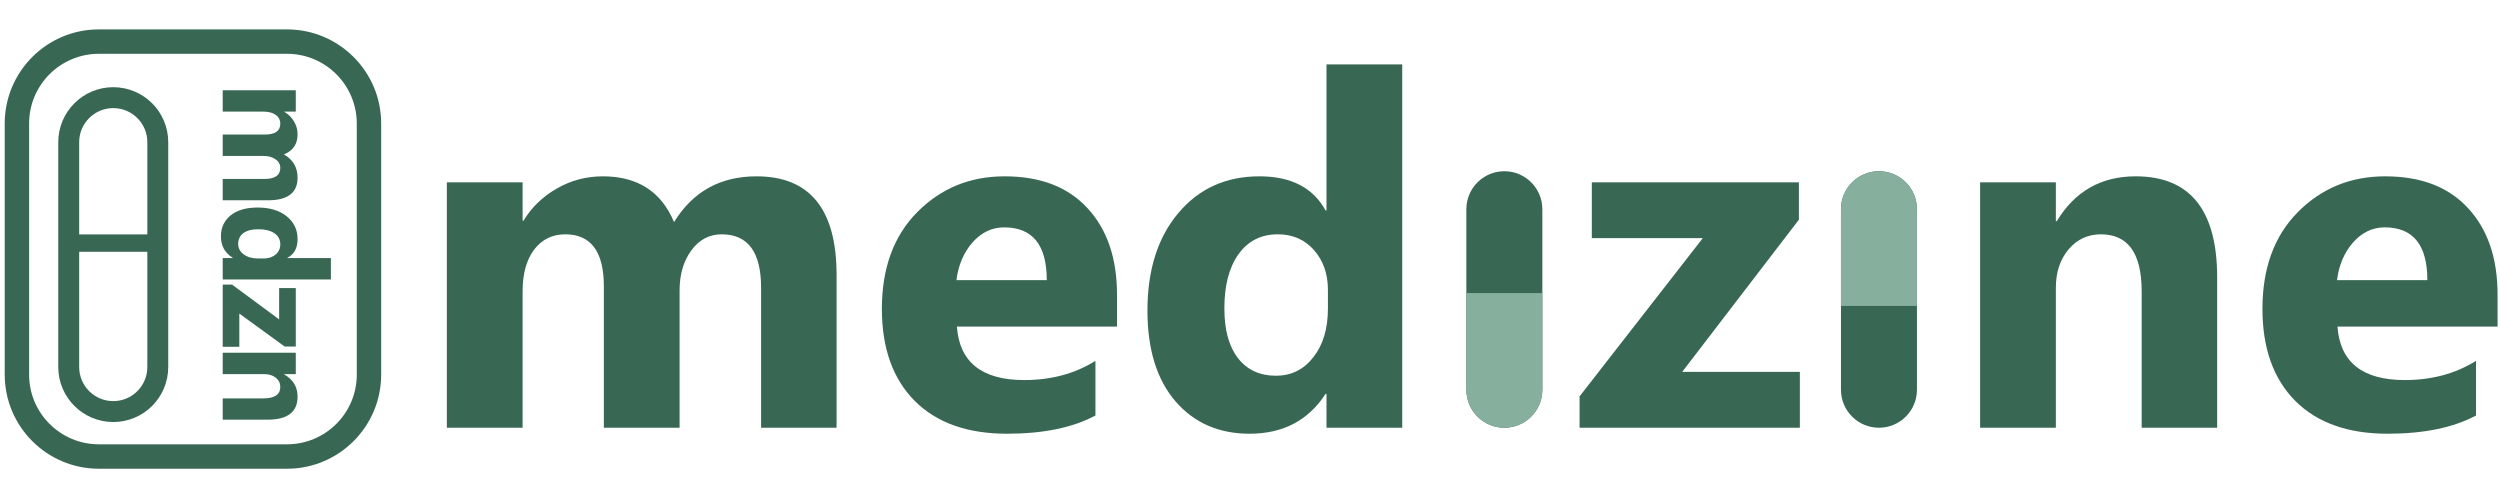
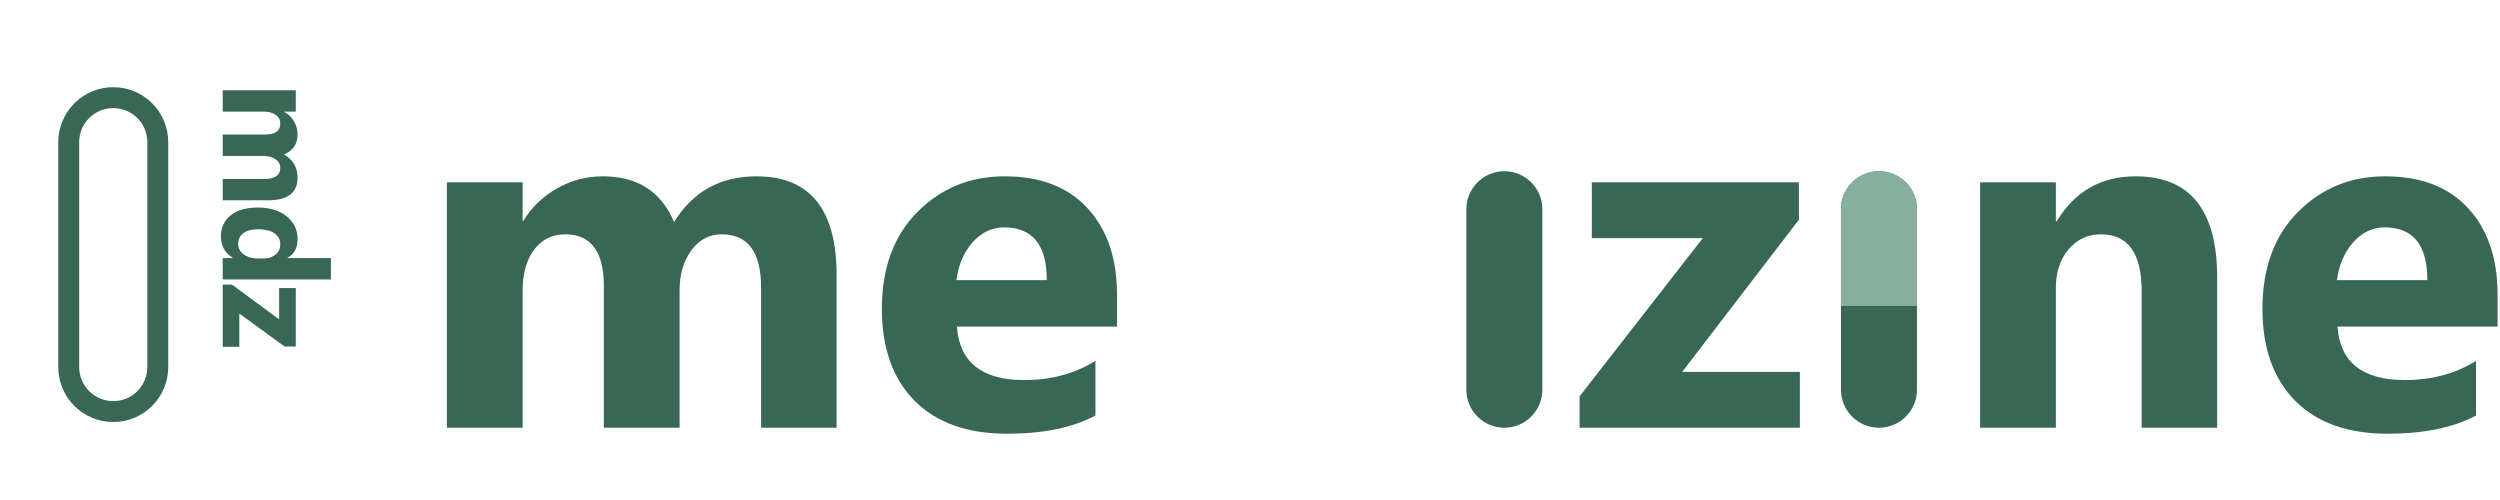
<svg xmlns="http://www.w3.org/2000/svg" version="1.2" preserveAspectRatio="xMidYMid meet" height="100" viewBox="0 0 375 75" zoomAndPan="magnify" width="500">
  <defs>
    <clipPath id="a33646f65a">
      <path d="M 219.832 43 L 231.379 43 L 231.379 64.387 L 219.832 64.387 Z M 219.832 43" />
    </clipPath>
    <clipPath id="cfb728860d">
      <path d="M 231.352 31.383 L 231.352 58.461 C 231.352 61.609 228.797 64.16 225.652 64.16 C 222.504 64.16 219.953 61.609 219.953 58.461 L 219.953 31.383 C 219.953 28.234 222.504 25.684 225.652 25.684 C 228.797 25.684 231.352 28.234 231.352 31.383 Z M 231.352 31.383" />
    </clipPath>
    <clipPath id="6da9e4f7c2">
      <path d="M 276.066 25.473 L 287.613 25.473 L 287.613 46 L 276.066 46 Z M 276.066 25.473" />
    </clipPath>
    <clipPath id="a514ecc67d">
      <path d="M 287.543 58.461 L 287.543 31.383 C 287.543 28.234 284.988 25.684 281.844 25.684 C 278.699 25.684 276.145 28.234 276.145 31.383 L 276.145 58.461 C 276.145 61.609 278.699 64.16 281.844 64.16 C 284.988 64.16 287.543 61.609 287.543 58.461 Z M 287.543 58.461" />
    </clipPath>
    <clipPath id="787aa260d8">
-       <path d="M 0 4.051 L 58 4.051 L 58 70.801 L 0 70.801 Z M 0 4.051" />
-     </clipPath>
+       </clipPath>
  </defs>
  <g id="b840590012">
    <path d="M 231.352 31.383 L 231.352 58.461 C 231.352 61.609 228.797 64.16 225.652 64.16 C 222.504 64.16 219.953 61.609 219.953 58.461 L 219.953 31.383 C 219.953 28.234 222.504 25.684 225.652 25.684 C 228.797 25.684 231.352 28.234 231.352 31.383 Z M 231.352 31.383" style="stroke:none;fill-rule:evenodd;fill:#386853;fill-opacity:1;" />
    <g clip-path="url(#a33646f65a)" clip-rule="nonzero">
      <g clip-path="url(#cfb728860d)" clip-rule="evenodd">
-         <path d="M 218.637 43.957 L 233.539 43.957 L 233.539 77.441 L 218.637 77.441 Z M 218.637 43.957" style="stroke:none;fill-rule:evenodd;fill:#86af9d;fill-opacity:1;" />
-       </g>
+         </g>
    </g>
    <path d="M 287.543 58.461 L 287.543 31.383 C 287.543 28.234 284.988 25.684 281.844 25.684 C 278.699 25.684 276.145 28.234 276.145 31.383 L 276.145 58.461 C 276.145 61.609 278.699 64.16 281.844 64.16 C 284.988 64.16 287.543 61.609 287.543 58.461 Z M 287.543 58.461" style="stroke:none;fill-rule:evenodd;fill:#386853;fill-opacity:1;" />
    <g clip-path="url(#6da9e4f7c2)" clip-rule="nonzero">
      <g clip-path="url(#a514ecc67d)" clip-rule="evenodd">
        <path d="M 274.828 12.402 L 289.734 12.402 L 289.734 45.887 L 274.828 45.887 Z M 274.828 12.402" style="stroke:none;fill-rule:evenodd;fill:#86af9d;fill-opacity:1;" />
      </g>
    </g>
    <path d="M 125.488 64.16 L 114.164 64.16 L 114.164 43.164 C 114.164 37.82 112.195 35.148 108.266 35.148 C 106.395 35.148 104.875 35.949 103.699 37.559 C 102.527 39.164 101.938 41.164 101.938 43.562 L 101.938 64.16 L 90.578 64.16 L 90.578 42.949 C 90.578 37.75 88.648 35.148 84.789 35.148 C 82.848 35.148 81.289 35.914 80.113 37.449 C 78.965 38.984 78.391 41.066 78.391 43.703 L 78.391 64.16 L 67.027 64.16 L 67.027 27.348 L 78.391 27.348 L 78.391 33.098 L 78.535 33.098 C 79.707 31.133 81.348 29.539 83.457 28.316 C 85.594 27.07 87.918 26.449 90.434 26.449 C 95.633 26.449 99.195 28.738 101.109 33.316 C 103.914 28.738 108.039 26.449 113.48 26.449 C 121.484 26.449 125.488 31.387 125.488 41.262 Z M 125.488 64.16" style="stroke:none;fill-rule:nonzero;fill:#386853;fill-opacity:1;" />
    <path d="M 167.551 48.988 L 143.535 48.988 C 143.918 54.336 147.285 57.008 153.637 57.008 C 157.688 57.008 161.246 56.047 164.316 54.129 L 164.316 62.328 C 160.91 64.148 156.488 65.059 151.051 65.059 C 145.105 65.059 140.492 63.418 137.207 60.137 C 133.926 56.828 132.281 52.227 132.281 46.328 C 132.281 40.219 134.055 35.375 137.602 31.805 C 141.148 28.234 145.512 26.449 150.691 26.449 C 156.059 26.449 160.203 28.043 163.129 31.23 C 166.078 34.418 167.551 38.742 167.551 44.207 Z M 157.016 42.016 C 157.016 36.742 154.883 34.105 150.617 34.105 C 148.797 34.105 147.215 34.859 145.871 36.371 C 144.555 37.879 143.75 39.762 143.465 42.016 Z M 157.016 42.016" style="stroke:none;fill-rule:nonzero;fill:#386853;fill-opacity:1;" />
-     <path d="M 210.336 64.16 L 198.973 64.16 L 198.973 59.094 L 198.828 59.094 C 196.242 63.07 192.441 65.059 187.434 65.059 C 182.832 65.059 179.129 63.441 176.324 60.207 C 173.52 56.945 172.117 52.406 172.117 46.582 C 172.117 40.492 173.664 35.617 176.754 31.949 C 179.848 28.281 183.898 26.449 188.906 26.449 C 193.652 26.449 196.961 28.148 198.828 31.555 L 198.973 31.555 L 198.973 9.656 L 210.336 9.656 Z M 199.188 46.258 L 199.188 43.488 C 199.188 41.094 198.492 39.102 197.105 37.52 C 195.715 35.938 193.902 35.148 191.676 35.148 C 189.16 35.148 187.191 36.145 185.777 38.133 C 184.363 40.098 183.656 42.805 183.656 46.258 C 183.656 49.492 184.34 51.984 185.707 53.734 C 187.074 55.484 188.965 56.359 191.387 56.359 C 193.688 56.359 195.559 55.438 196.996 53.59 C 198.457 51.746 199.188 49.301 199.188 46.258 Z M 199.188 46.258" style="stroke:none;fill-rule:nonzero;fill:#386853;fill-opacity:1;" />
    <path d="M 269.98 64.16 L 236.938 64.16 L 236.938 59.453 L 255.418 35.723 L 238.773 35.723 L 238.773 27.348 L 269.836 27.348 L 269.836 32.953 L 252.328 55.785 L 269.98 55.785 Z M 269.98 64.16" style="stroke:none;fill-rule:nonzero;fill:#386853;fill-opacity:1;" />
    <path d="M 332.574 64.16 L 321.25 64.16 L 321.25 43.703 C 321.25 38 319.211 35.148 315.137 35.148 C 313.172 35.148 311.555 35.902 310.281 37.414 C 309.012 38.922 308.379 40.84 308.379 43.164 L 308.379 64.16 L 297.016 64.16 L 297.016 27.348 L 308.379 27.348 L 308.379 33.172 L 308.523 33.172 C 311.23 28.688 315.172 26.449 320.352 26.449 C 328.5 26.449 332.574 31.504 332.574 41.621 Z M 332.574 64.16" style="stroke:none;fill-rule:nonzero;fill:#386853;fill-opacity:1;" />
    <path d="M 374.637 48.988 L 350.621 48.988 C 351.004 54.336 354.371 57.008 360.723 57.008 C 364.773 57.008 368.332 56.047 371.402 54.129 L 371.402 62.328 C 367.996 64.148 363.574 65.059 358.137 65.059 C 352.191 65.059 347.578 63.418 344.293 60.137 C 341.008 56.828 339.367 52.227 339.367 46.328 C 339.367 40.219 341.141 35.375 344.688 31.805 C 348.234 28.234 352.598 26.449 357.777 26.449 C 363.145 26.449 367.289 28.043 370.215 31.23 C 373.164 34.418 374.637 38.742 374.637 44.207 Z M 364.102 42.016 C 364.102 36.742 361.969 34.105 357.703 34.105 C 355.883 34.105 354.301 34.859 352.957 36.371 C 351.641 37.879 350.836 39.762 350.551 42.016 Z M 364.102 42.016" style="stroke:none;fill-rule:nonzero;fill:#386853;fill-opacity:1;" />
    <path transform="matrix(0.251,0,0,0.251,-51.806,-201.478)" d="M 300.693 887.664 L 300.693 1022.052 C 300.693 1036.725 288.774 1048.659 274.086 1048.659 C 259.398 1048.659 247.464 1036.725 247.464 1022.052 L 247.464 887.664 C 247.464 872.976 259.398 861.057 274.086 861.057 C 288.774 861.057 300.693 872.976 300.693 887.664 Z M 300.693 887.664" style="fill:none;stroke-width:12.5;stroke-linecap:round;stroke-linejoin:bevel;stroke:#386853;stroke-opacity:1;stroke-miterlimit:1;" />
-     <path transform="matrix(0.251,0,0,0.251,-51.806,-201.478)" d="M 248.382 947.973 L 299.79 947.973" style="fill:none;stroke-width:10.42;stroke-linecap:butt;stroke-linejoin:miter;stroke:#386853;stroke-opacity:1;stroke-miterlimit:1;" />
    <g clip-path="url(#787aa260d8)" clip-rule="nonzero">
      <path d="M 0.707 18.527 C 0.707 10.738 7.031 4.41 14.824 4.41 L 43.059 4.41 C 50.848 4.41 57.176 10.738 57.176 18.527 L 57.176 56.191 C 57.176 63.98 50.848 70.309 43.059 70.309 L 14.824 70.309 C 7.031 70.309 0.707 63.98 0.707 56.191 Z M 4.367 18.527 L 4.367 56.191 C 4.367 61.961 9.051 66.645 14.824 66.645 L 43.059 66.645 C 48.828 66.645 53.516 61.961 53.516 56.191 L 53.516 18.527 C 53.516 12.758 48.828 8.07 43.059 8.07 L 14.824 8.07 C 9.051 8.07 4.367 12.758 4.367 18.527 Z M 4.367 18.527" style="stroke:none;fill-rule:evenodd;fill:#386853;fill-opacity:1;" />
    </g>
    <path d="M 33.406 30.043 L 33.406 26.844 L 39.656 26.844 C 41.25 26.844 42.043 26.289 42.043 25.18 C 42.043 24.652 41.805 24.223 41.328 23.891 C 40.848 23.559 40.254 23.391 39.539 23.391 L 33.406 23.391 L 33.406 20.184 L 39.723 20.184 C 41.27 20.184 42.043 19.641 42.043 18.551 C 42.043 18.004 41.816 17.562 41.359 17.23 C 40.902 16.906 40.281 16.742 39.496 16.742 L 33.406 16.742 L 33.406 13.535 L 44.367 13.535 L 44.367 16.742 L 42.656 16.742 L 42.656 16.785 C 43.238 17.117 43.715 17.578 44.078 18.176 C 44.449 18.777 44.637 19.434 44.637 20.145 C 44.637 21.613 43.953 22.617 42.59 23.16 C 43.953 23.949 44.637 25.113 44.637 26.652 C 44.637 28.91 43.164 30.043 40.223 30.043 Z M 33.406 30.043" style="stroke:none;fill-rule:nonzero;fill:#386853;fill-opacity:1;" />
    <path d="M 33.406 41.918 L 33.406 38.711 L 34.914 38.711 L 34.914 38.672 C 33.73 37.941 33.137 36.867 33.137 35.453 C 33.137 34.152 33.621 33.109 34.582 32.316 C 35.555 31.523 36.906 31.129 38.641 31.129 C 40.453 31.129 41.906 31.566 42.996 32.438 C 44.09 33.312 44.637 34.453 44.637 35.871 C 44.637 37.211 44.129 38.145 43.113 38.672 L 43.113 38.711 L 49.633 38.711 L 49.633 41.918 Z M 38.738 38.773 L 39.562 38.773 C 40.273 38.773 40.867 38.578 41.336 38.184 C 41.809 37.793 42.043 37.281 42.043 36.652 C 42.043 35.941 41.75 35.387 41.156 34.984 C 40.57 34.586 39.766 34.387 38.738 34.387 C 37.773 34.387 37.031 34.582 36.512 34.965 C 35.988 35.352 35.727 35.887 35.727 36.57 C 35.727 37.219 36.004 37.746 36.551 38.152 C 37.102 38.566 37.828 38.773 38.738 38.773 Z M 38.738 38.773" style="stroke:none;fill-rule:nonzero;fill:#386853;fill-opacity:1;" />
    <path d="M 33.406 52.02 L 33.406 42.691 L 34.809 42.691 L 41.871 47.91 L 41.871 43.211 L 44.367 43.211 L 44.367 51.98 L 42.699 51.98 L 35.898 47.035 L 35.898 52.02 Z M 33.406 52.02" style="stroke:none;fill-rule:nonzero;fill:#386853;fill-opacity:1;" />
-     <path d="M 33.406 62.953 L 33.406 59.758 L 39.496 59.758 C 41.195 59.758 42.043 59.18 42.043 58.031 C 42.043 57.477 41.82 57.02 41.371 56.66 C 40.922 56.301 40.348 56.121 39.656 56.121 L 33.406 56.121 L 33.406 52.914 L 44.367 52.914 L 44.367 56.121 L 42.633 56.121 L 42.633 56.164 C 43.969 56.926 44.637 58.039 44.637 59.504 C 44.637 61.805 43.129 62.953 40.117 62.953 Z M 33.406 62.953" style="stroke:none;fill-rule:nonzero;fill:#386853;fill-opacity:1;" />
  </g>
</svg>